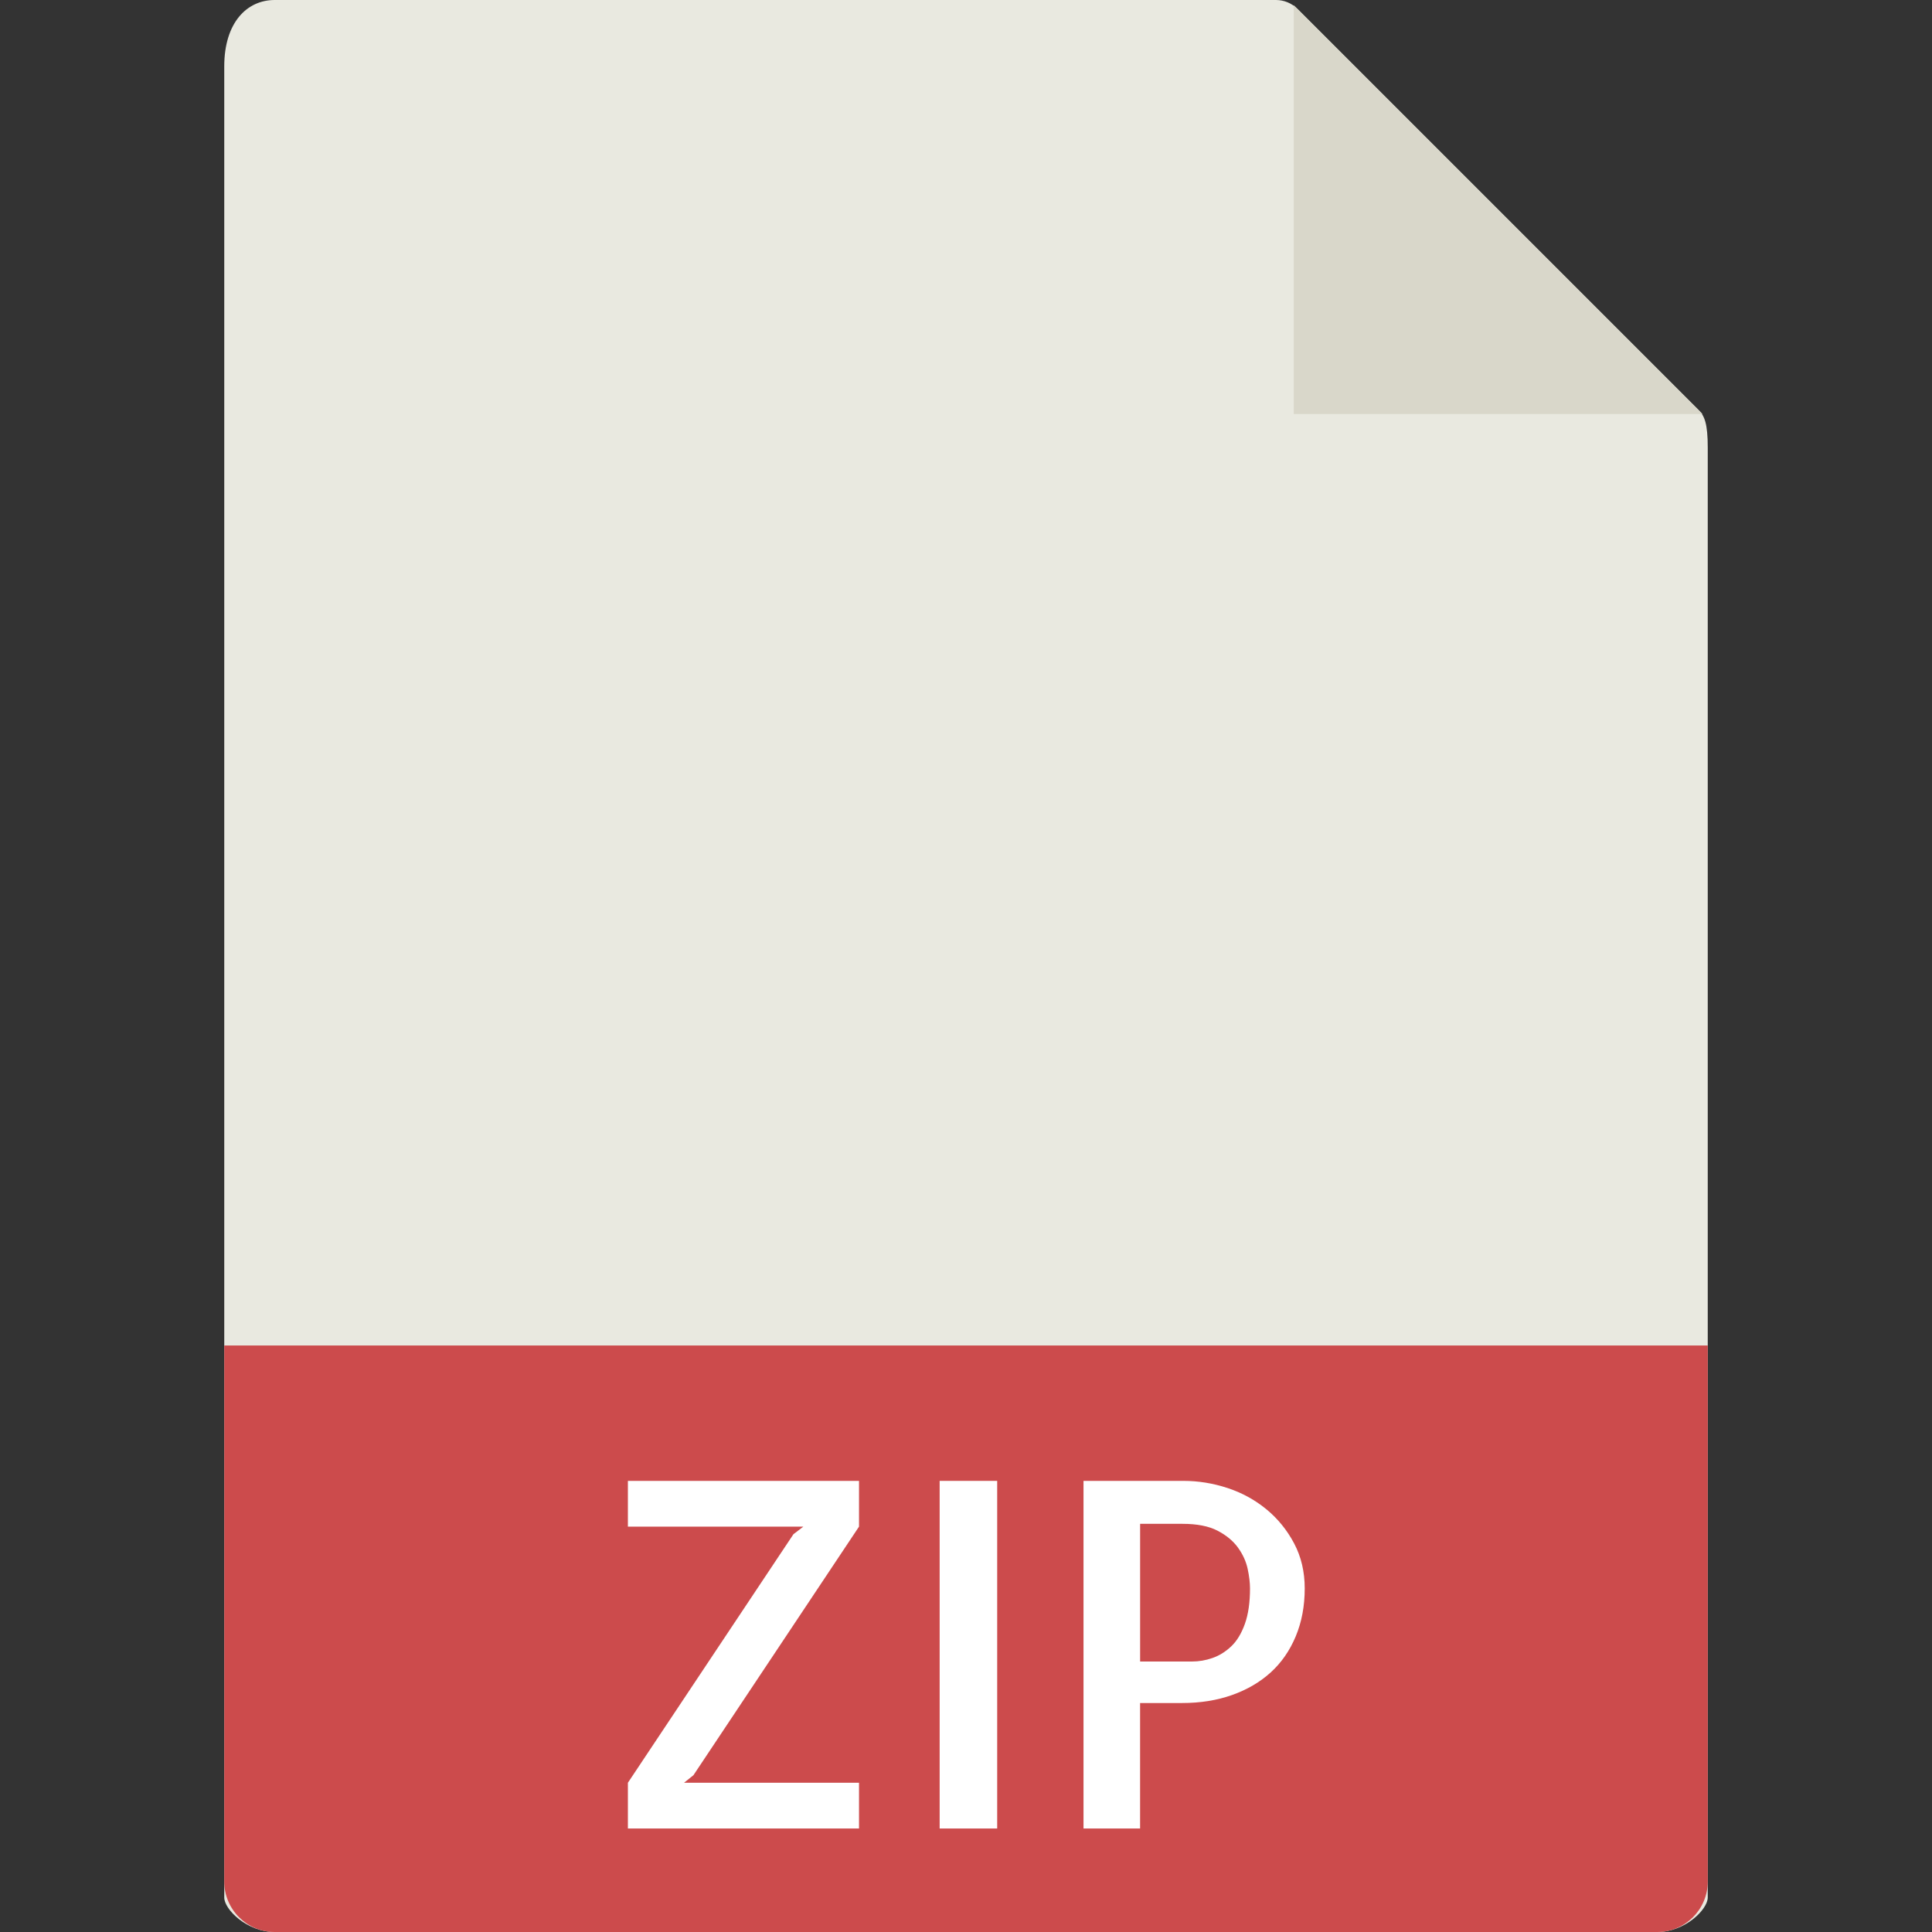
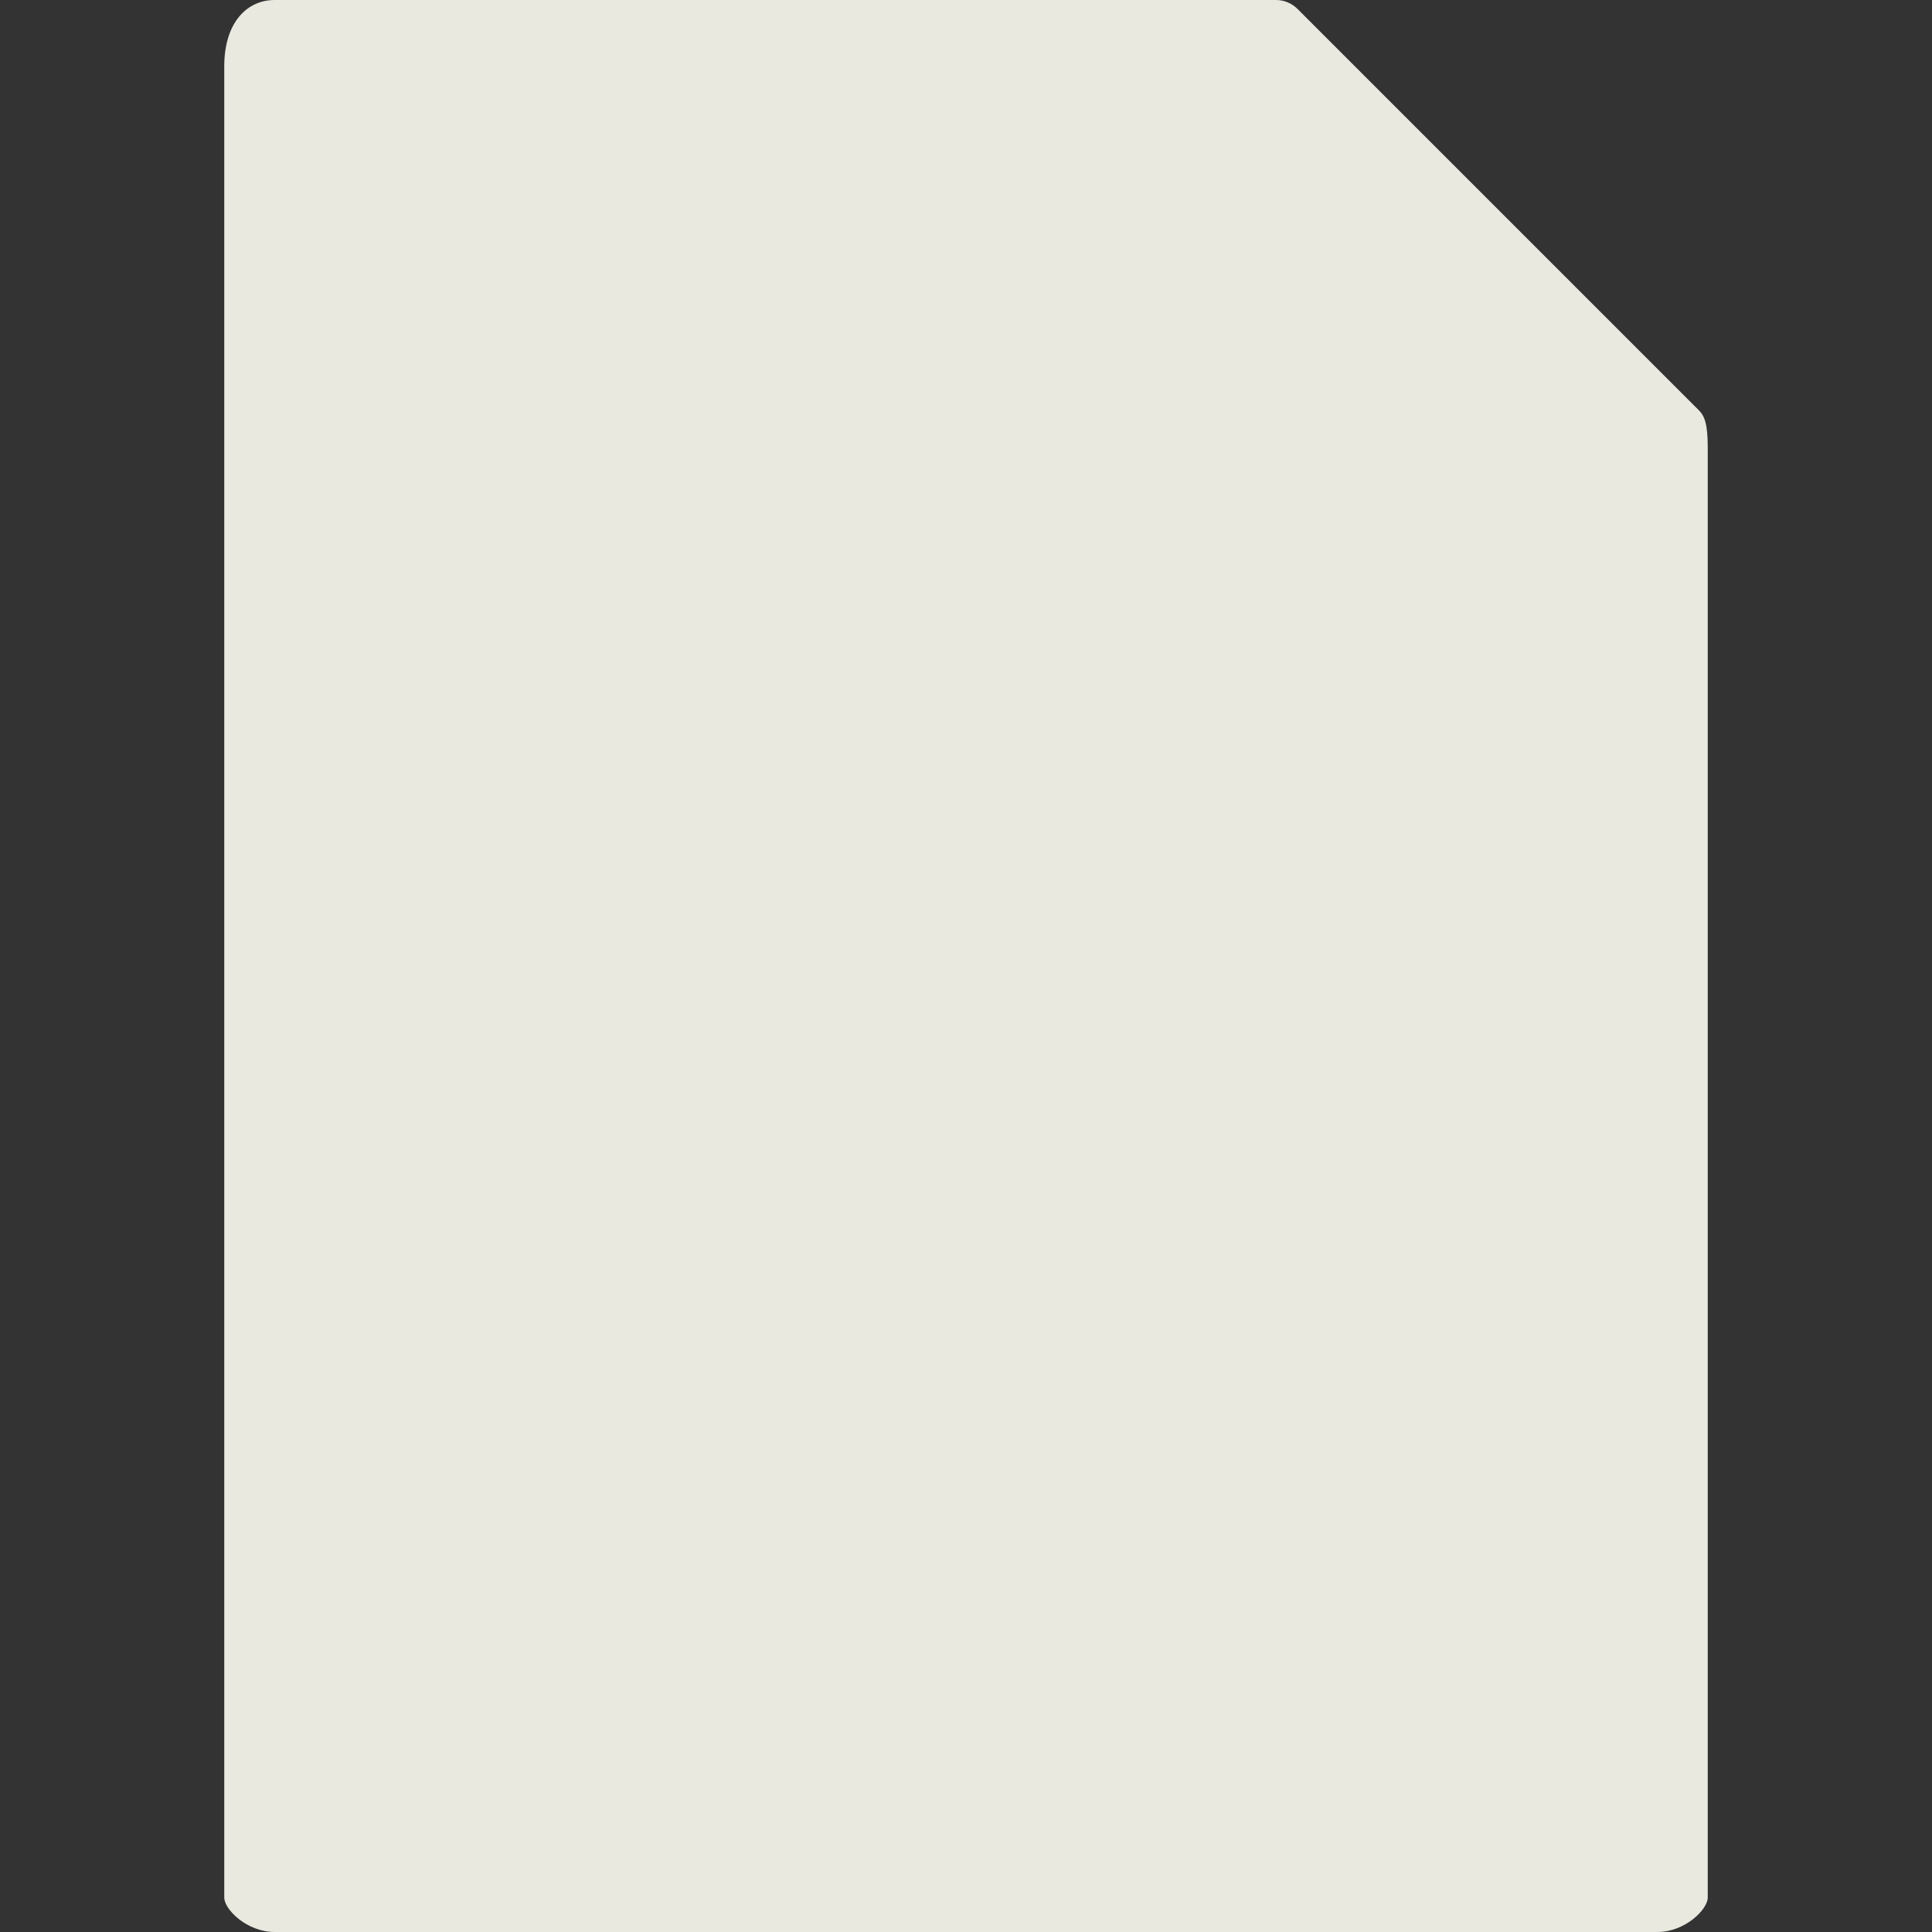
<svg xmlns="http://www.w3.org/2000/svg" width="800" height="800" viewBox="0 0 800 800" fill="none">
  <rect x="0" y="0" width="800" height="800" fill="#333333" stroke="none" />
  <path d="M528.357 0H113.757C102.214 0 92.857 9.357 92.857 27.514V785.714C92.857 790.643 102.214 800 113.757 800H686.243C697.786 800 707.143 790.643 707.143 785.714V185.4C707.143 175.457 705.814 172.257 703.471 169.9L537.243 3.671C534.886 1.329 531.686 0 528.357 0Z" fill="#E9E9E0" />
-   <path d="M535.714 2.157V171.429H704.986L535.714 2.157Z" fill="#D9D7CA" />
-   <path d="M686.243 800H113.757C102.214 800 92.857 790.643 92.857 779.1V557.143H707.143V779.1C707.143 790.643 697.786 800 686.243 800Z" fill="#CC4B4C" />
-   <path d="M355.7 613.2V632.143L287.143 735.071L283.243 738.2H355.7V757.143H260V738.2L328.557 635.271L332.657 632.143H260V613.2H355.7Z" fill="white" />
-   <path d="M412.914 757.143H389.086V613.2H412.914V757.143Z" fill="white" />
-   <path d="M472.1 757.143H448.657V613.2H490.057C496.172 613.2 502.229 614.171 508.214 616.129C514.2 618.086 519.571 621.014 524.329 624.914C529.086 628.814 532.929 633.543 535.857 639.071C538.786 644.6 540.257 650.814 540.257 657.729C540.257 665.029 539.014 671.629 536.543 677.557C534.071 683.486 530.614 688.471 526.186 692.5C521.757 696.529 516.414 699.657 510.171 701.871C503.929 704.086 497.014 705.186 489.472 705.186H472.086V757.143H472.1ZM472.1 630.971V688H493.586C496.443 688 499.272 687.514 502.086 686.529C504.886 685.557 507.457 683.957 509.8 681.743C512.143 679.529 514.029 676.443 515.457 672.471C516.886 668.5 517.6 663.586 517.6 657.729C517.6 655.386 517.271 652.671 516.629 649.629C515.971 646.571 514.643 643.643 512.629 640.843C510.6 638.043 507.771 635.7 504.129 633.814C500.486 631.929 495.657 630.986 489.672 630.986L472.1 630.971Z" fill="white" />
</svg>